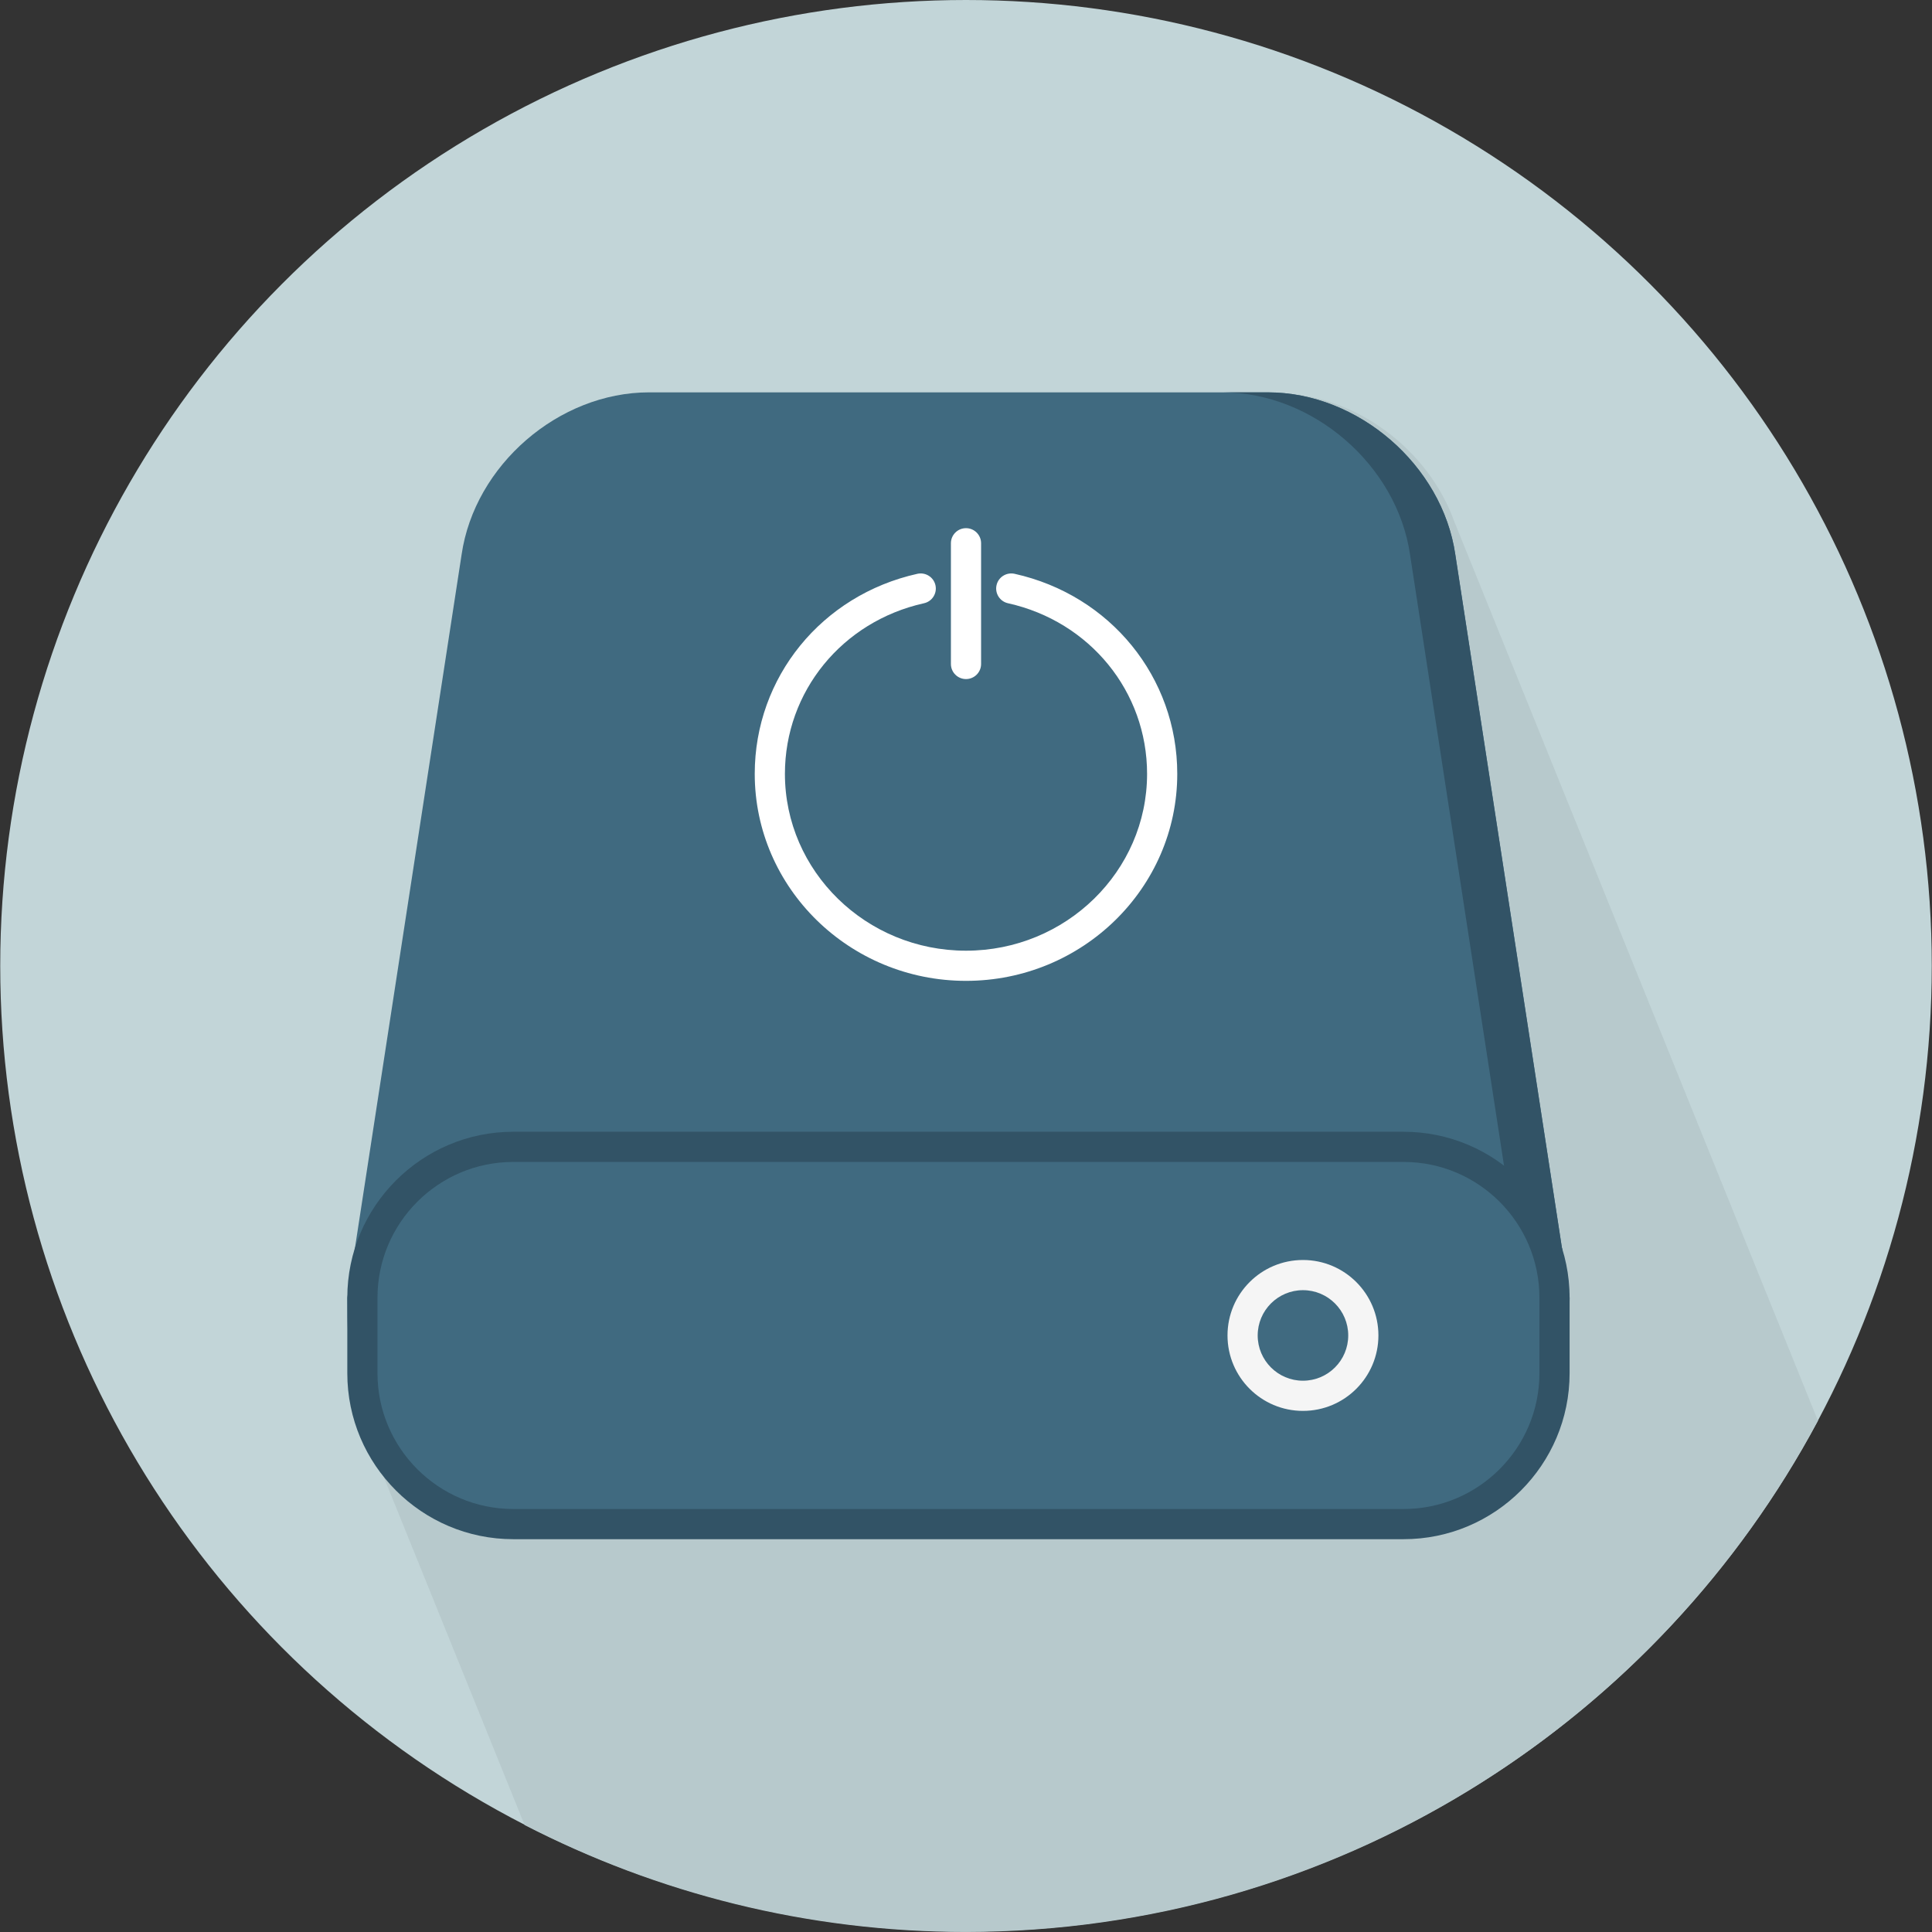
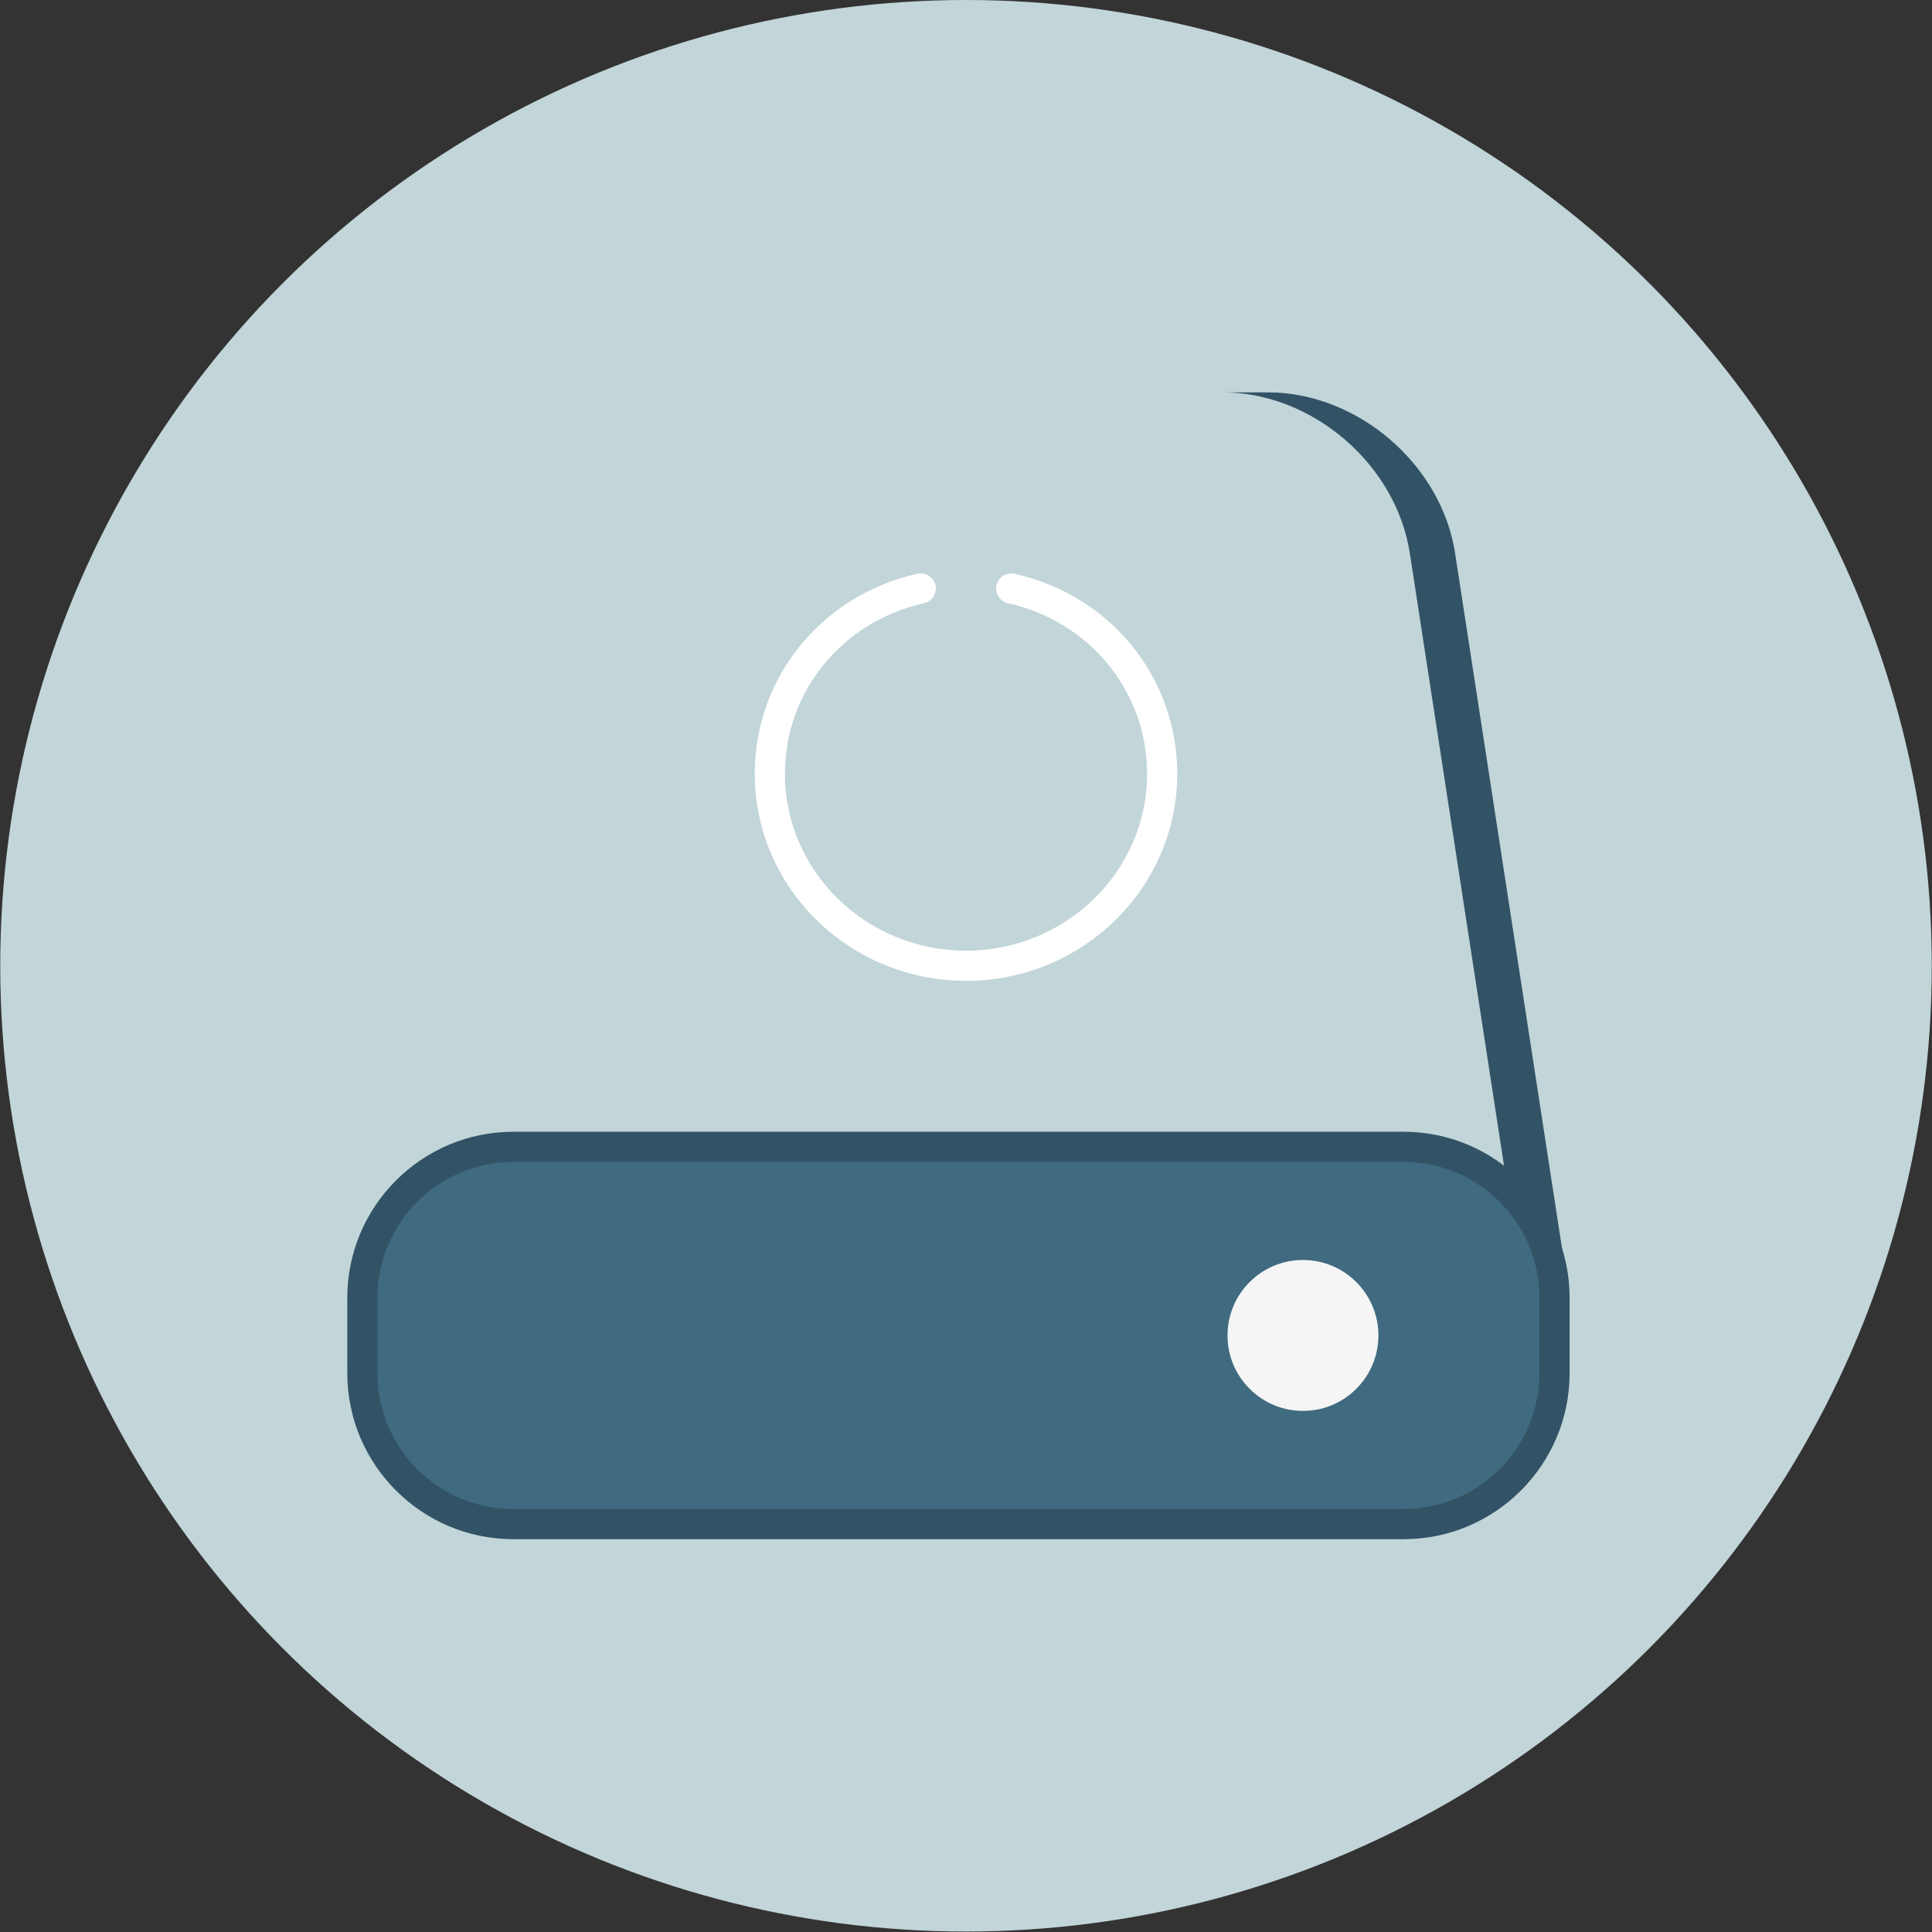
<svg xmlns="http://www.w3.org/2000/svg" height="800px" width="800px" version="1.1" id="Layer_1" viewBox="0 0 512.124 512.124" xml:space="preserve">
  <rect x="0" y="0" width="512.124" height="512.124" fill="#333333" stroke="none" />
  <circle style="fill:#C2D5D8;" cx="256.062" cy="256" r="256" />
-   <path style="fill:#B7C9CC;" d="M481.886,376.616c-0.292-0.82-0.652-1.624-0.984-2.428c-0.292-0.836-0.656-1.64-0.992-2.46  c-0.292-0.836-0.656-1.64-0.992-2.452c-0.292-0.836-0.656-1.648-0.996-2.468c-0.288-0.828-0.652-1.624-0.988-2.436  c-0.292-0.836-0.652-1.64-0.988-2.46c-0.296-0.836-0.656-1.632-0.992-2.452c-0.296-0.836-0.656-1.648-1-2.468  c-0.288-0.828-0.648-1.624-0.984-2.436c-0.296-0.844-0.664-1.656-1-2.476c-0.296-0.828-0.656-1.624-0.992-2.436  c-0.288-0.836-0.656-1.64-0.992-2.452c-0.292-0.844-0.656-1.648-0.992-2.468c-0.292-0.828-0.656-1.632-0.992-2.436  c-0.288-0.836-0.656-1.64-0.992-2.46c-0.288-0.836-0.656-1.64-0.992-2.452c-0.292-0.844-0.652-1.648-0.992-2.468  c-0.292-0.828-0.652-1.632-0.988-2.436c-0.292-0.836-0.656-1.64-0.992-2.46c-0.292-0.836-0.656-1.64-0.992-2.452  c-0.296-0.844-0.656-1.648-0.996-2.468c-0.292-0.828-0.652-1.624-0.988-2.436c-0.292-0.836-0.656-1.64-0.992-2.46  c-0.292-0.836-0.66-1.648-1-2.476c-0.292-0.828-0.652-1.624-0.988-2.436c-0.296-0.836-0.656-1.64-0.996-2.46  c-0.292-0.828-0.652-1.632-0.988-2.444c-0.288-0.836-0.656-1.64-0.992-2.452c-0.288-0.836-0.656-1.64-0.992-2.452  c-0.296-0.844-0.656-1.648-0.992-2.468c-0.296-0.828-0.656-1.632-0.992-2.444c-0.288-0.836-0.656-1.64-0.992-2.452  c-0.288-0.836-0.656-1.64-0.992-2.452c-0.296-0.844-0.656-1.648-0.992-2.468c-0.292-0.828-0.656-1.632-0.992-2.444  c-0.288-0.836-0.656-1.64-0.992-2.452c-0.292-0.844-0.656-1.656-1-2.476c-0.288-0.828-0.648-1.624-0.984-2.436  c-0.296-0.836-0.656-1.648-1-2.468c-0.288-0.828-0.648-1.624-0.984-2.436c-0.292-0.836-0.656-1.64-0.992-2.452  c-0.292-0.836-0.656-1.64-0.992-2.46c-0.296-0.836-0.656-1.648-0.996-2.468c-0.292-0.828-0.652-1.624-0.988-2.436  c-0.288-0.836-0.656-1.64-0.992-2.452c-0.288-0.836-0.656-1.64-0.992-2.46c-0.296-0.836-0.656-1.648-0.996-2.468  c-0.292-0.828-0.652-1.624-0.988-2.436c-0.288-0.832-0.656-1.64-0.992-2.456c-0.288-0.836-0.656-1.64-0.992-2.456  c-0.296-0.84-0.656-1.652-1-2.476c-0.288-0.832-0.648-1.636-0.992-2.444c-0.288-0.828-0.648-1.628-0.984-2.44  c-0.296-0.836-0.656-1.64-0.992-2.456c-0.296-0.836-0.656-1.64-0.992-2.456c-0.296-0.84-0.656-1.644-1-2.464  c-0.288-0.828-0.648-1.628-0.984-2.44c-0.292-0.836-0.656-1.64-0.992-2.456c-0.292-0.836-0.656-1.64-0.992-2.452  c-0.296-0.844-0.656-1.648-0.996-2.468c-0.292-0.828-0.652-1.628-0.988-2.44c-0.292-0.836-0.656-1.64-0.992-2.456  c-0.292-0.836-0.656-1.64-0.992-2.452c-0.292-0.836-0.656-1.64-0.992-2.456c-0.296-0.844-0.664-1.66-1.004-2.488  c-0.292-0.82-0.648-1.616-0.984-2.42c-0.292-0.836-0.656-1.636-0.992-2.452c-0.292-0.836-0.656-1.64-0.992-2.456  c-0.292-0.84-0.656-1.648-0.996-2.468c-0.288-0.828-0.648-1.628-0.988-2.44c-0.292-0.836-0.652-1.636-0.988-2.452  c-0.296-0.836-0.656-1.64-0.992-2.456c-0.296-0.84-0.656-1.648-1-2.468c-0.288-0.828-0.648-1.628-0.984-2.44  c-0.296-0.836-0.656-1.636-0.992-2.452c-0.292-0.836-0.656-1.64-0.992-2.456c-0.292-0.836-0.656-1.64-0.992-2.456  c-0.296-0.844-0.664-1.66-1.008-2.488c-0.288-0.82-0.648-1.612-0.984-2.416c-0.288-0.836-0.656-1.64-0.992-2.456  c-0.288-0.836-0.652-1.64-0.988-2.456c-0.296-0.84-0.656-1.648-0.996-2.468c-0.292-0.828-0.652-1.624-0.988-2.436  c-0.292-0.836-0.656-1.64-0.992-2.456c-0.292-0.836-0.656-1.64-0.992-2.456c-0.296-0.84-0.656-1.648-0.996-2.464  c-0.292-0.828-0.652-1.628-0.988-2.44c-0.292-0.836-0.656-1.64-0.992-2.456c-0.292-0.836-0.656-1.64-0.992-2.456  c-0.292-0.84-0.656-1.644-0.996-2.464c-0.288-0.828-0.648-1.628-0.984-2.44c-0.296-0.84-0.664-1.652-1-2.476  c-0.296-0.828-0.656-1.628-0.992-2.436c-0.288-0.836-0.656-1.636-0.992-2.452c-0.296-0.84-0.656-1.648-0.992-2.468  c-0.296-0.828-0.656-1.628-0.992-2.44c-0.288-0.836-0.656-1.64-0.992-2.452c-6.888-19.6-26.588-34.4-47.576-34.4h-12h-116h-36  c-1.344,0-2.68,0.084-4.008,0.2c-0.468,0.048-0.932,0.104-1.4,0.16c-0.852,0.104-1.7,0.236-2.544,0.384  c-0.548,0.092-1.092,0.196-1.64,0.308c-0.804,0.176-1.596,0.38-2.392,0.588c-0.5,0.132-1.008,0.252-1.504,0.4  c-0.008,0.004-0.02,0.004-0.028,0.012c0,0,0,0,0,0.004c-18.324,5.552-33.408,21.804-36.188,40.956L96.114,331  c-1.316,4.164-2.032,8.6-2.032,13.204v20c0,6.376,1.392,12.42,3.844,17.9c0.312,0.828,0.632,1.656,0.992,2.452  c0.312,0.836,0.636,1.664,1,2.468c0.312,0.828,0.628,1.64,0.988,2.444c0.312,0.828,0.632,1.648,0.992,2.452  c0.316,0.836,0.636,1.664,1,2.468c0.312,0.828,0.628,1.64,0.988,2.444c0.316,0.828,0.636,1.656,1,2.468  c0.312,0.82,0.628,1.64,0.988,2.436c0.312,0.828,0.632,1.648,0.992,2.452c0.312,0.828,0.632,1.656,0.992,2.46  c0.316,0.828,0.636,1.656,1,2.468c0.312,0.82,0.628,1.64,0.988,2.436c0.312,0.828,0.632,1.648,0.992,2.452  c0.312,0.828,0.632,1.656,0.992,2.46c0.316,0.828,0.636,1.656,1,2.468c0.312,0.82,0.628,1.632,0.988,2.436  c0.312,0.828,0.632,1.648,0.992,2.452c0.312,0.828,0.632,1.656,0.992,2.46c0.316,0.836,0.64,1.672,1.004,2.484  c0.308,0.82,0.624,1.624,0.98,2.42c0.312,0.828,0.632,1.648,0.992,2.452c0.312,0.828,0.632,1.656,0.992,2.46  c0.312,0.828,0.632,1.648,0.992,2.452c0.312,0.828,0.636,1.656,1,2.468c0.312,0.82,0.628,1.64,0.988,2.436  c0.312,0.828,0.632,1.656,0.992,2.46c0.312,0.828,0.632,1.648,0.992,2.452c0.312,0.828,0.636,1.656,1,2.468  c0.312,0.82,0.628,1.64,0.988,2.436c0.312,0.828,0.632,1.656,0.992,2.46c0.312,0.828,0.632,1.648,0.992,2.452  c0.316,0.836,0.64,1.672,1.004,2.484c0.308,0.82,0.624,1.632,0.98,2.42c0.312,0.828,0.632,1.656,0.992,2.46  c0.312,0.82,0.632,1.648,0.992,2.452c0.312,0.828,0.632,1.648,0.992,2.452c0.316,0.836,0.636,1.664,1,2.468  c0.312,0.828,0.628,1.64,0.988,2.436c0.312,0.828,0.632,1.656,0.992,2.46c0.312,0.828,0.632,1.648,0.992,2.452  c0.316,0.836,0.636,1.664,1,2.468c0.132,0.352,0.28,0.696,0.42,1.04c35.088,18.084,74.856,28.352,117.044,28.352  C353.826,512,438.762,457.18,481.886,376.616z" />
-   <path style="fill:#406A80;" d="M412.062,360h-316c-1.16,0-2.264-0.5-3.024-1.384c-0.76-0.872-0.976-6.616-0.976-14.616  l30.296-196.988c3.444-23.712,25.74-43.008,49.704-43.008h164c23.964,0,46.256,19.296,49.704,43.012L416.062,344  c0,4-0.22,13.744-0.976,14.616C414.326,359.5,413.222,360,412.062,360z" />
  <g>
    <path style="fill:#325366;" d="M385.766,147.016c-3.448-23.716-25.74-43.012-49.704-43.012h-12   c23.964,0,46.256,19.296,49.704,43.012L404.062,344c0,4-0.22,13.744-0.976,14.616c-0.756,0.884-1.864,1.384-3.024,1.384h12   c1.16,0,2.264-0.5,3.024-1.384c0.756-0.876,0.976-10.616,0.976-14.616L385.766,147.016z" />
    <path style="fill:#325366;" d="M372.062,408h-236c-24.26,0-44-19.736-44-44v-20c0-24.256,19.74-44,44-44h236   c24.256,0,44,19.744,44,44v20C416.062,388.268,396.318,408,372.062,408z" />
  </g>
  <path style="fill:#406A80;" d="M136.062,400c-19.852,0-36-16.148-36-36v-20c0-19.852,16.148-36,36-36h236c19.852,0,36,16.148,36,36  v20c0,19.852-16.148,36-36,36H136.062z" />
  <circle style="fill:#F5F5F5;" cx="345.382" cy="353.992" r="20" />
-   <circle style="fill:#406A80;" cx="345.382" cy="353.992" r="12" />
  <g>
-     <path style="fill:#FFFFFF;" d="M256.062,180.004c-2.208,0-4-1.788-4-4v-32c0-2.212,1.792-4,4-4c2.208,0,4,1.788,4,4v32   C260.062,178.212,258.27,180.004,256.062,180.004z" />
    <path style="fill:#FFFFFF;" d="M256.062,260c-30.88,0-56-24.616-56-54.872c0-25.58,17.736-47.388,43.132-53.032   c2.156-0.46,4.292,0.88,4.772,3.04c0.48,2.156-0.88,4.292-3.036,4.768c-21.708,4.824-36.868,23.424-36.868,45.224   c0,25.848,21.532,46.876,48,46.876c26.468,0,48-21.028,48-46.876c0-21.796-15.16-40.4-36.868-45.224   c-2.156-0.476-3.516-2.612-3.04-4.768s2.604-3.5,4.772-3.04c25.4,5.644,43.136,27.452,43.136,53.032   C312.062,235.384,286.946,260,256.062,260z" />
  </g>
</svg>